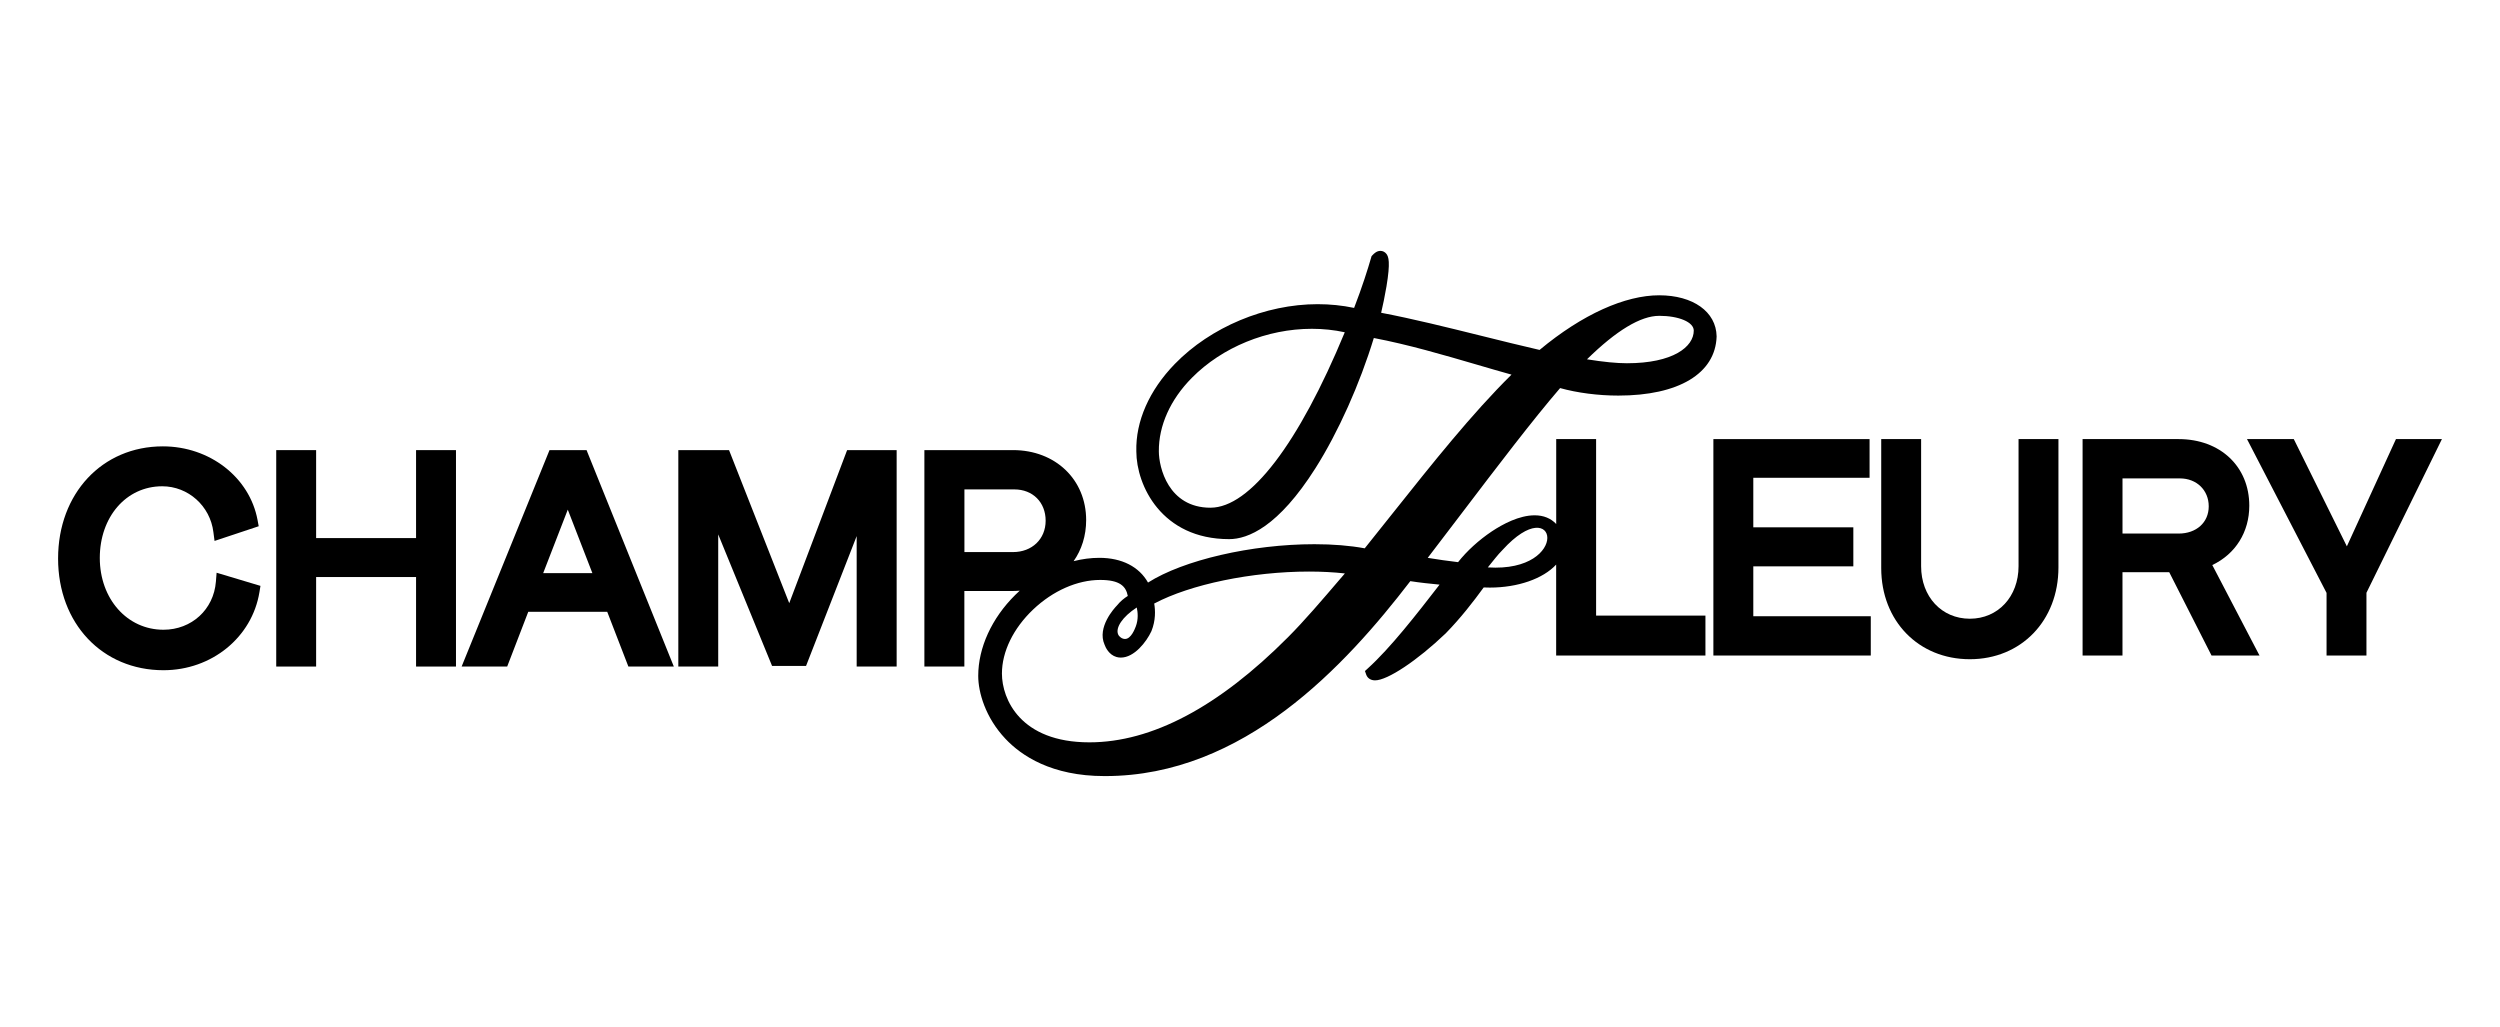
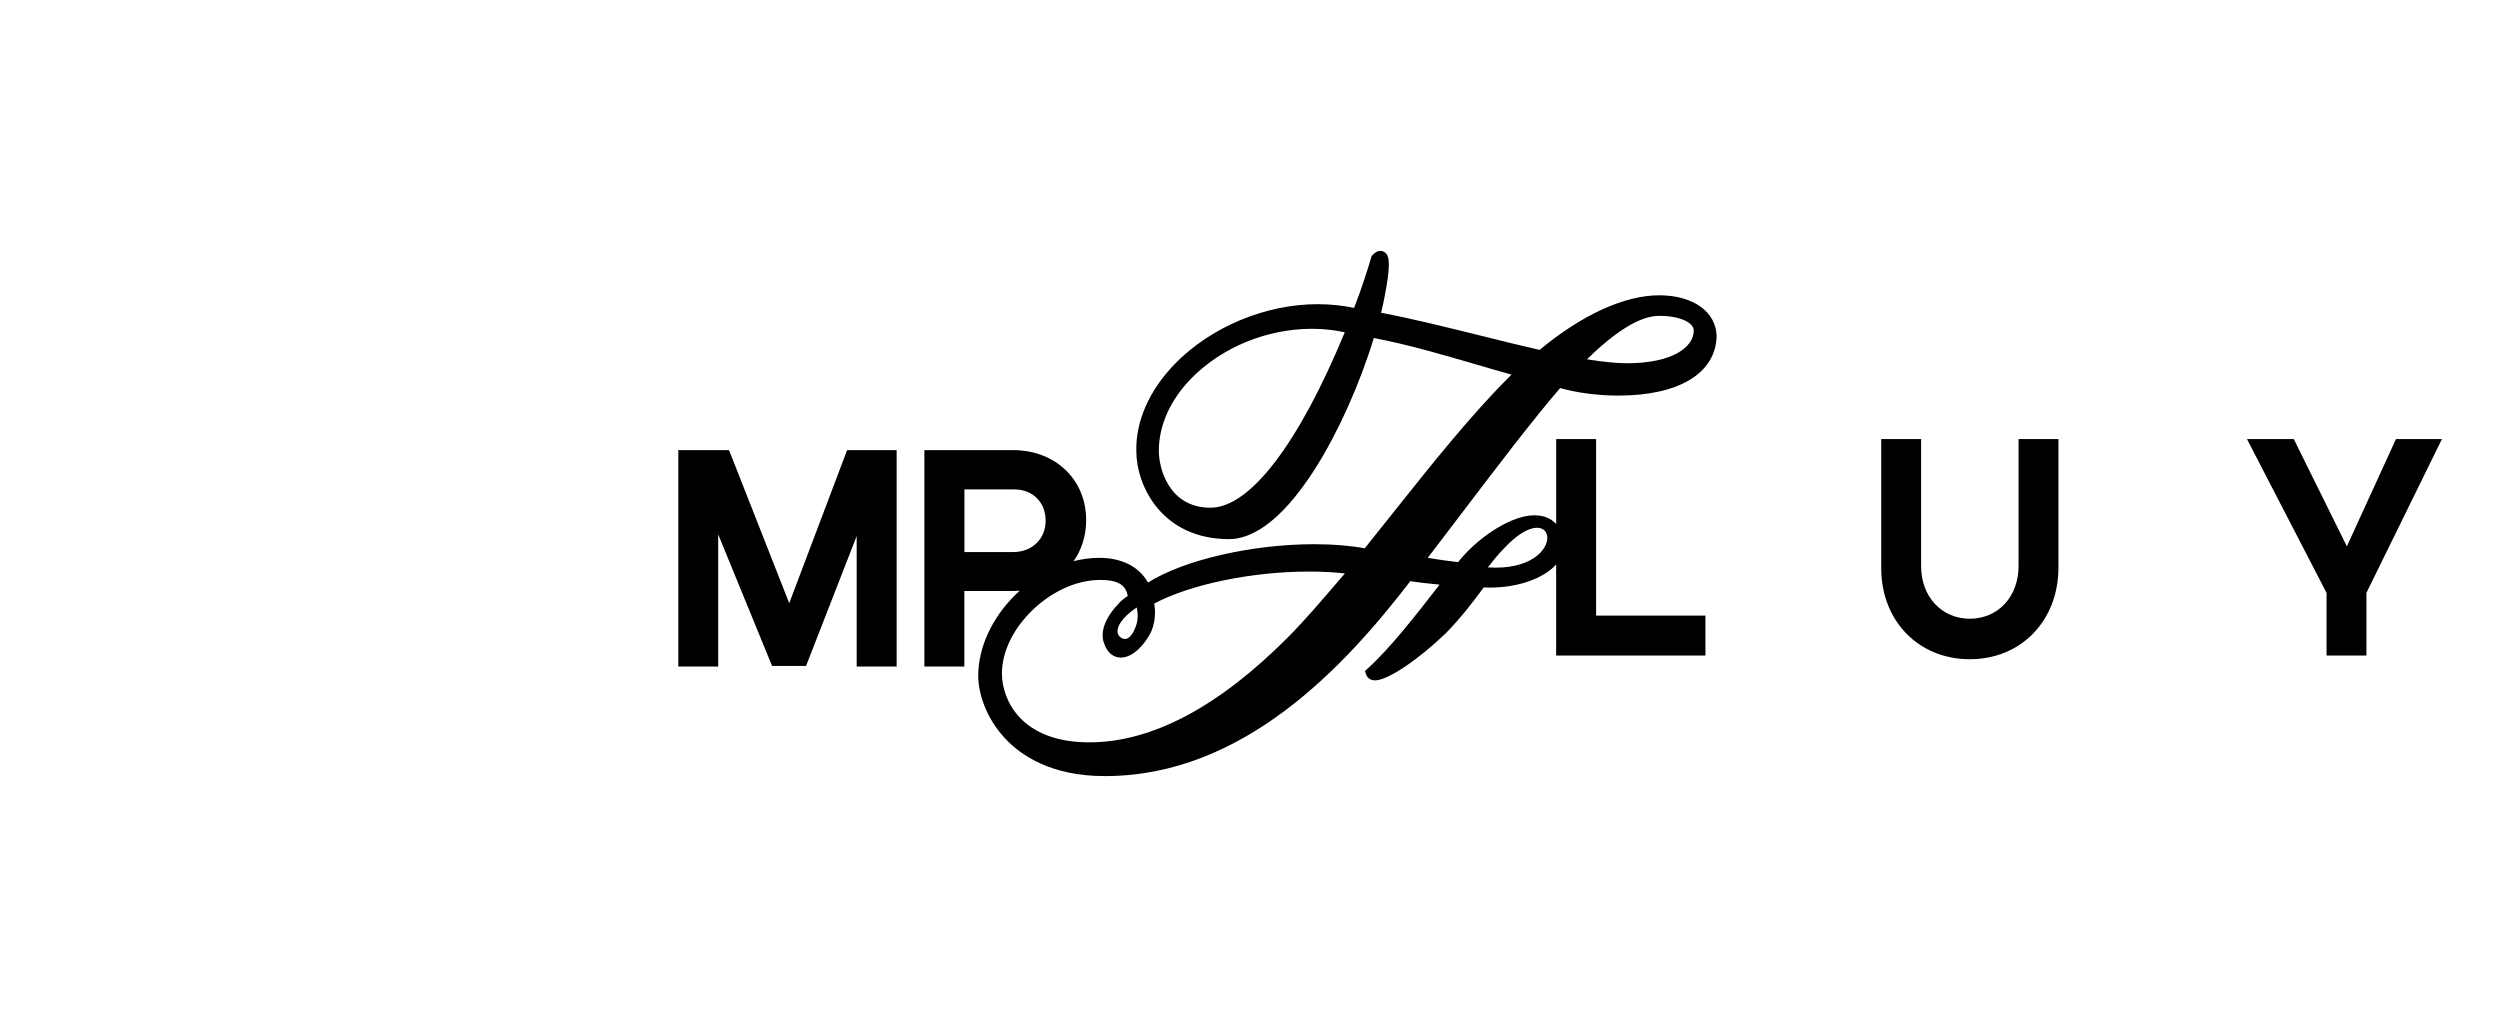
<svg xmlns="http://www.w3.org/2000/svg" id="_Слой_1" data-name="Слой_1" version="1.1" viewBox="0 0 1238.28 508.66">
-   <path d="M108.99,284.19l-1.7-.51-.14,1.77-.21,2.65c-1.09,13.8-12.02,23.82-25.98,23.82-17.97,0-31.53-15.28-31.53-35.55s13.01-35.51,30.93-35.51c12.87,0,23.76,9.77,25.34,22.72l.34,2.62.23,1.73,1.65-.55,19.03-6.33,1.19-.4-.23-1.23-.34-1.84c-3.93-21.14-23.66-36.49-46.91-36.49-30.07,0-51.89,23.37-51.89,55.57s21.95,55.31,52.19,55.31c23.89,0,43.89-16.28,47.55-38.7l.3-1.84.2-1.24-1.21-.36-18.81-5.64Z" />
-   <polygon points="207.52 222.95 206.08 222.95 206.08 224.38 206.08 266.52 156.58 266.52 156.58 224.38 156.58 222.95 155.14 222.95 138.25 222.95 136.82 222.95 136.82 224.38 136.82 328.71 136.82 330.15 138.25 330.15 155.14 330.15 156.58 330.15 156.58 328.71 156.58 285.81 206.08 285.81 206.08 328.71 206.08 330.15 207.52 330.15 224.41 330.15 225.85 330.15 225.85 328.71 225.85 224.38 225.85 222.95 224.41 222.95 207.52 222.95" />
-   <path d="M290.9,223.84l-.36-.9h-18.36l-.36.9-42.37,104.33-.8,1.98h22.57l.35-.92,10.08-26.19h39.12l10.12,26.19.35.92h22.52l-.8-1.97-42.07-104.33ZM269.05,283.87l12.18-31.44,12.18,31.44h-24.37Z" />
  <polygon points="420.58 222.95 419.59 222.95 419.24 223.87 390.92 298.76 361.46 223.86 361.1 222.95 360.12 222.95 337.42 222.95 335.98 222.95 335.98 224.38 335.98 328.71 335.98 330.15 337.42 330.15 354.31 330.15 355.74 330.15 355.74 328.71 355.74 264.69 382.05 328.95 382.42 329.85 383.38 329.85 398.26 329.85 399.24 329.85 399.6 328.93 424.32 265.54 424.32 328.71 424.32 330.15 425.75 330.15 442.69 330.15 444.12 330.15 444.12 328.71 444.12 224.38 444.12 222.95 442.69 222.95 420.58 222.95" />
  <path d="M790.57,304.93v-87.44h-19.76v42.06c-2.64-2.82-6.25-4.31-10.67-4.31-7.66,0-15.76,4.34-21.22,7.96-6.39,4.27-12.41,9.75-16.72,15.24-5.07-.57-9.97-1.32-15.03-2.13,5.55-7.24,11.15-14.61,16.59-21.76,18.07-23.77,35.17-46.26,48.98-62.33,8.49,2.37,18.86,3.72,28.82,3.72,29.88,0,48.09-10.92,48.7-29.23v-.14c-.22-12.15-11.65-20.31-28.46-20.31s-37.95,9.35-59.23,27.06c-9.22-2.11-18.8-4.5-28.92-7.01-16.74-4.15-34.02-8.45-49.55-11.39.79-3.38,1.84-8.27,2.63-13,2.04-12.22,1.05-14.77-.04-16.19-.72-.93-1.8-1.47-2.94-1.47-1.77,0-3.09,1.21-3.94,2.13l-.46.5-.19.65c-1.64,5.69-4.41,14.51-8.45,24.97-5.86-1.24-11.94-1.85-18.09-1.85-25.86,0-52.95,11.33-70.7,29.59-12.7,13.06-19.48,28.46-19.08,43.35.03,16.81,12.51,43.44,45.97,43.44,9.35,0,24.36-6.11,42.74-35.12,11.28-17.81,21.99-41.74,28.92-64.5,17.09,3.26,34.45,8.35,51.25,13.26,5.85,1.71,11.42,3.35,16.95,4.88-19.68,19.44-38.87,43.57-59.13,69.02-4.42,5.57-9.01,11.33-13.57,17.01-7.33-1.35-15.69-2.04-24.91-2.04-31.17,0-64.93,7.87-82.43,19-4.4-7.84-12.97-12.25-24.08-12.25-4.25,0-8.53.57-12.77,1.65,3.96-5.63,6.21-12.58,6.21-20.35,0-20.08-15.24-34.66-36.24-34.66h-43.89v107.2h19.8v-37.41h23.66c1.27,0,2.53-.06,3.76-.16-.76.69-1.5,1.39-2.23,2.12-11.64,11.52-18.32,26.14-18.32,40.09,0,8.13,3.53,20.58,13.43,31.1,7.94,8.45,22.91,18.52,49.09,18.52h.39c68.64,0,118.97-54.69,151.11-96.55,4.8.75,9.52,1.24,14.49,1.72-11.46,14.81-24.31,31.32-35.55,41.51l-1.41,1.29.63,1.8c.62,1.75,2.24,2.82,4.37,2.82,6.16,0,20.87-9.78,34.95-23.24l.04-.03.03-.04c7.47-7.64,13.66-15.69,18.79-22.71,1.01.06,2.03.07,3.03.07,13.85,0,26.39-4.37,32.86-11.4v45.05h73.94v-19.76h-54.17ZM821.8,156.43c9.77,0,17.14,3.13,17.14,7.31,0,8.04-10.23,16.18-33.11,16.18-5.11,0-11.49-.63-19.78-1.95,14.57-14.29,26.58-21.53,35.75-21.53ZM599.59,251.48c-21,0-25.6-20.15-25.6-27.91-.11-12.74,5.69-25.66,16.35-36.42,15.05-15.21,37.28-24.29,59.44-24.29,5.56,0,11.02.57,16.3,1.72-22.84,55.28-47,86.89-66.5,86.89ZM477.69,273.44v-31.03h24.73c9.12,0,15.5,6.37,15.5,15.5s-6.79,15.54-16.14,15.54h-24.09ZM562.54,310.36c-.46,1.21-2.31,6.09-5.27,6.13h-.06c-1.39,0-2.89-1.06-3.4-2.3-1.35-3.28,2.11-8.66,9.24-13.29.5,2.27.89,5.76-.5,9.45ZM664.13,286.36c-9.34,10.93-18.16,21.25-26.16,29.26-34.39,34.55-67.5,52.07-98.4,52.07-34.17,0-43.3-21.42-43.3-34.07,0-10.83,5.63-22.38,15.43-31.7,9.81-9.32,21.94-14.67,33.26-14.67,9.67,0,12.73,3.1,13.65,7.93-1.74,1.09-3.66,2.6-5.42,4.78-1.22,1.26-9.91,10.7-6.09,19.34.47,1.32,2.14,5.03,5.92,6.12.72.19,1.42.29,2.14.29,6.65,0,12.67-7.77,15.11-13l.03-.07.03-.07c2.13-5.3,1.94-10.27,1.36-13.63,17.93-9.51,48.34-15.83,76.67-15.84,6.29,0,12.24.32,17.77.93-.68.79-1.34,1.57-2,2.34ZM736.93,281.04c2.7-3.28,4.81-6.16,7.31-8.66,27.32-30.01,34.25,11.35-7.31,8.66Z" />
  <path d="M1001.25,217.49h-1.44v62.96c0,15.07-10.15,26.01-24.13,26.01s-24.13-10.94-24.13-26.01v-62.96h-19.76v63.9c0,26.15,18.46,45.13,43.89,45.13s43.89-19.11,43.89-45.43v-63.61h-18.33Z" />
-   <polygon points="868.43 305.23 868.43 280.52 916.55 280.52 917.98 280.52 917.98 279.09 917.98 262.62 917.98 261.19 916.55 261.19 868.43 261.19 868.43 236.65 924.58 236.65 926.02 236.65 926.02 235.22 926.02 218.93 926.02 217.49 924.58 217.49 850.1 217.49 848.66 217.49 848.66 218.93 848.66 323.25 848.66 324.69 850.1 324.69 925.18 324.69 926.62 324.69 926.62 323.25 926.62 306.66 926.62 305.23 925.18 305.23 868.43 305.23" />
-   <path d="M1095.79,279.86c11.5-5.46,18.31-16.33,18.31-29.38,0-19.42-14.39-32.99-35-32.99h-47.57v107.2h19.76v-41.26h23.16l20.55,40.47.4.79h23.77l-1.1-2.1-22.3-42.73ZM1079.11,264.27h-27.81v-27.31h28.45c8.26,0,14.26,5.82,14.26,13.83s-6.13,13.49-14.9,13.49Z" />
  <polygon points="1207.21 217.49 1187.67 217.49 1186.75 217.49 1186.36 218.33 1162.43 270.61 1136.54 218.29 1136.14 217.49 1135.25 217.49 1115.32 217.49 1112.96 217.49 1114.05 219.59 1152.37 293.67 1152.37 323.25 1152.37 324.69 1153.8 324.69 1170.69 324.69 1172.13 324.69 1172.13 323.25 1172.13 293.61 1208.5 219.56 1209.51 217.49 1207.21 217.49" />
</svg>